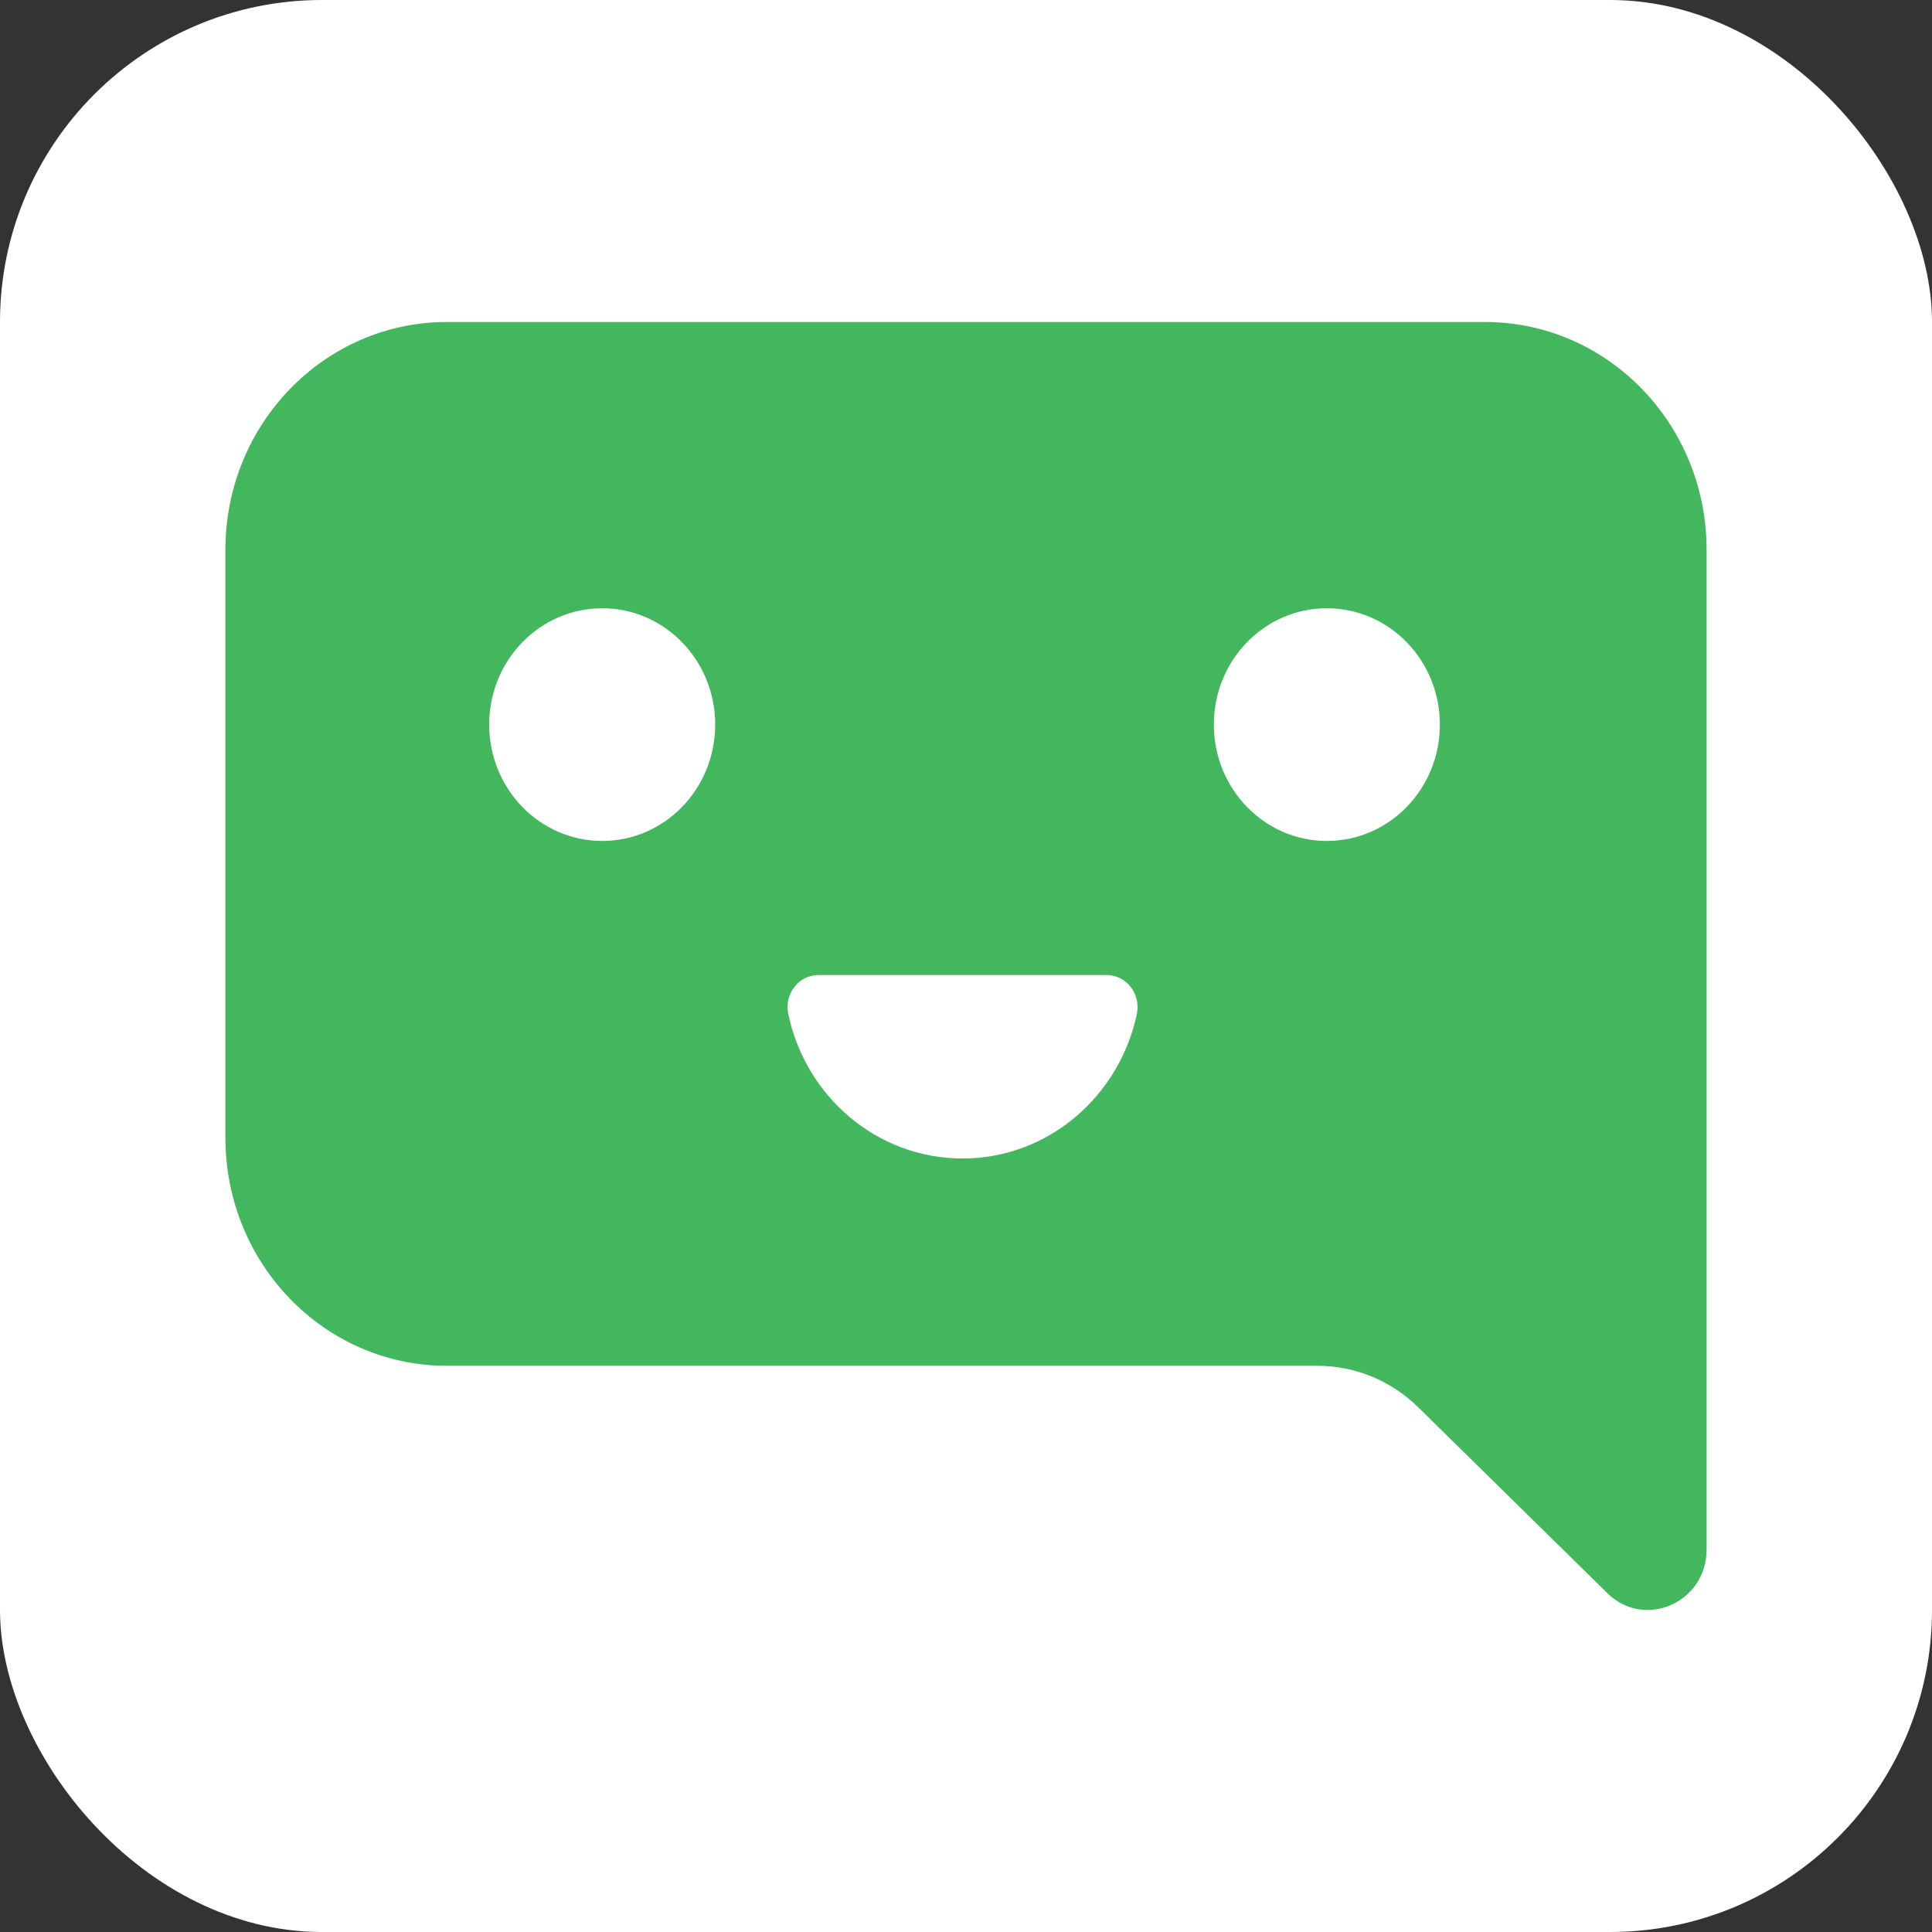
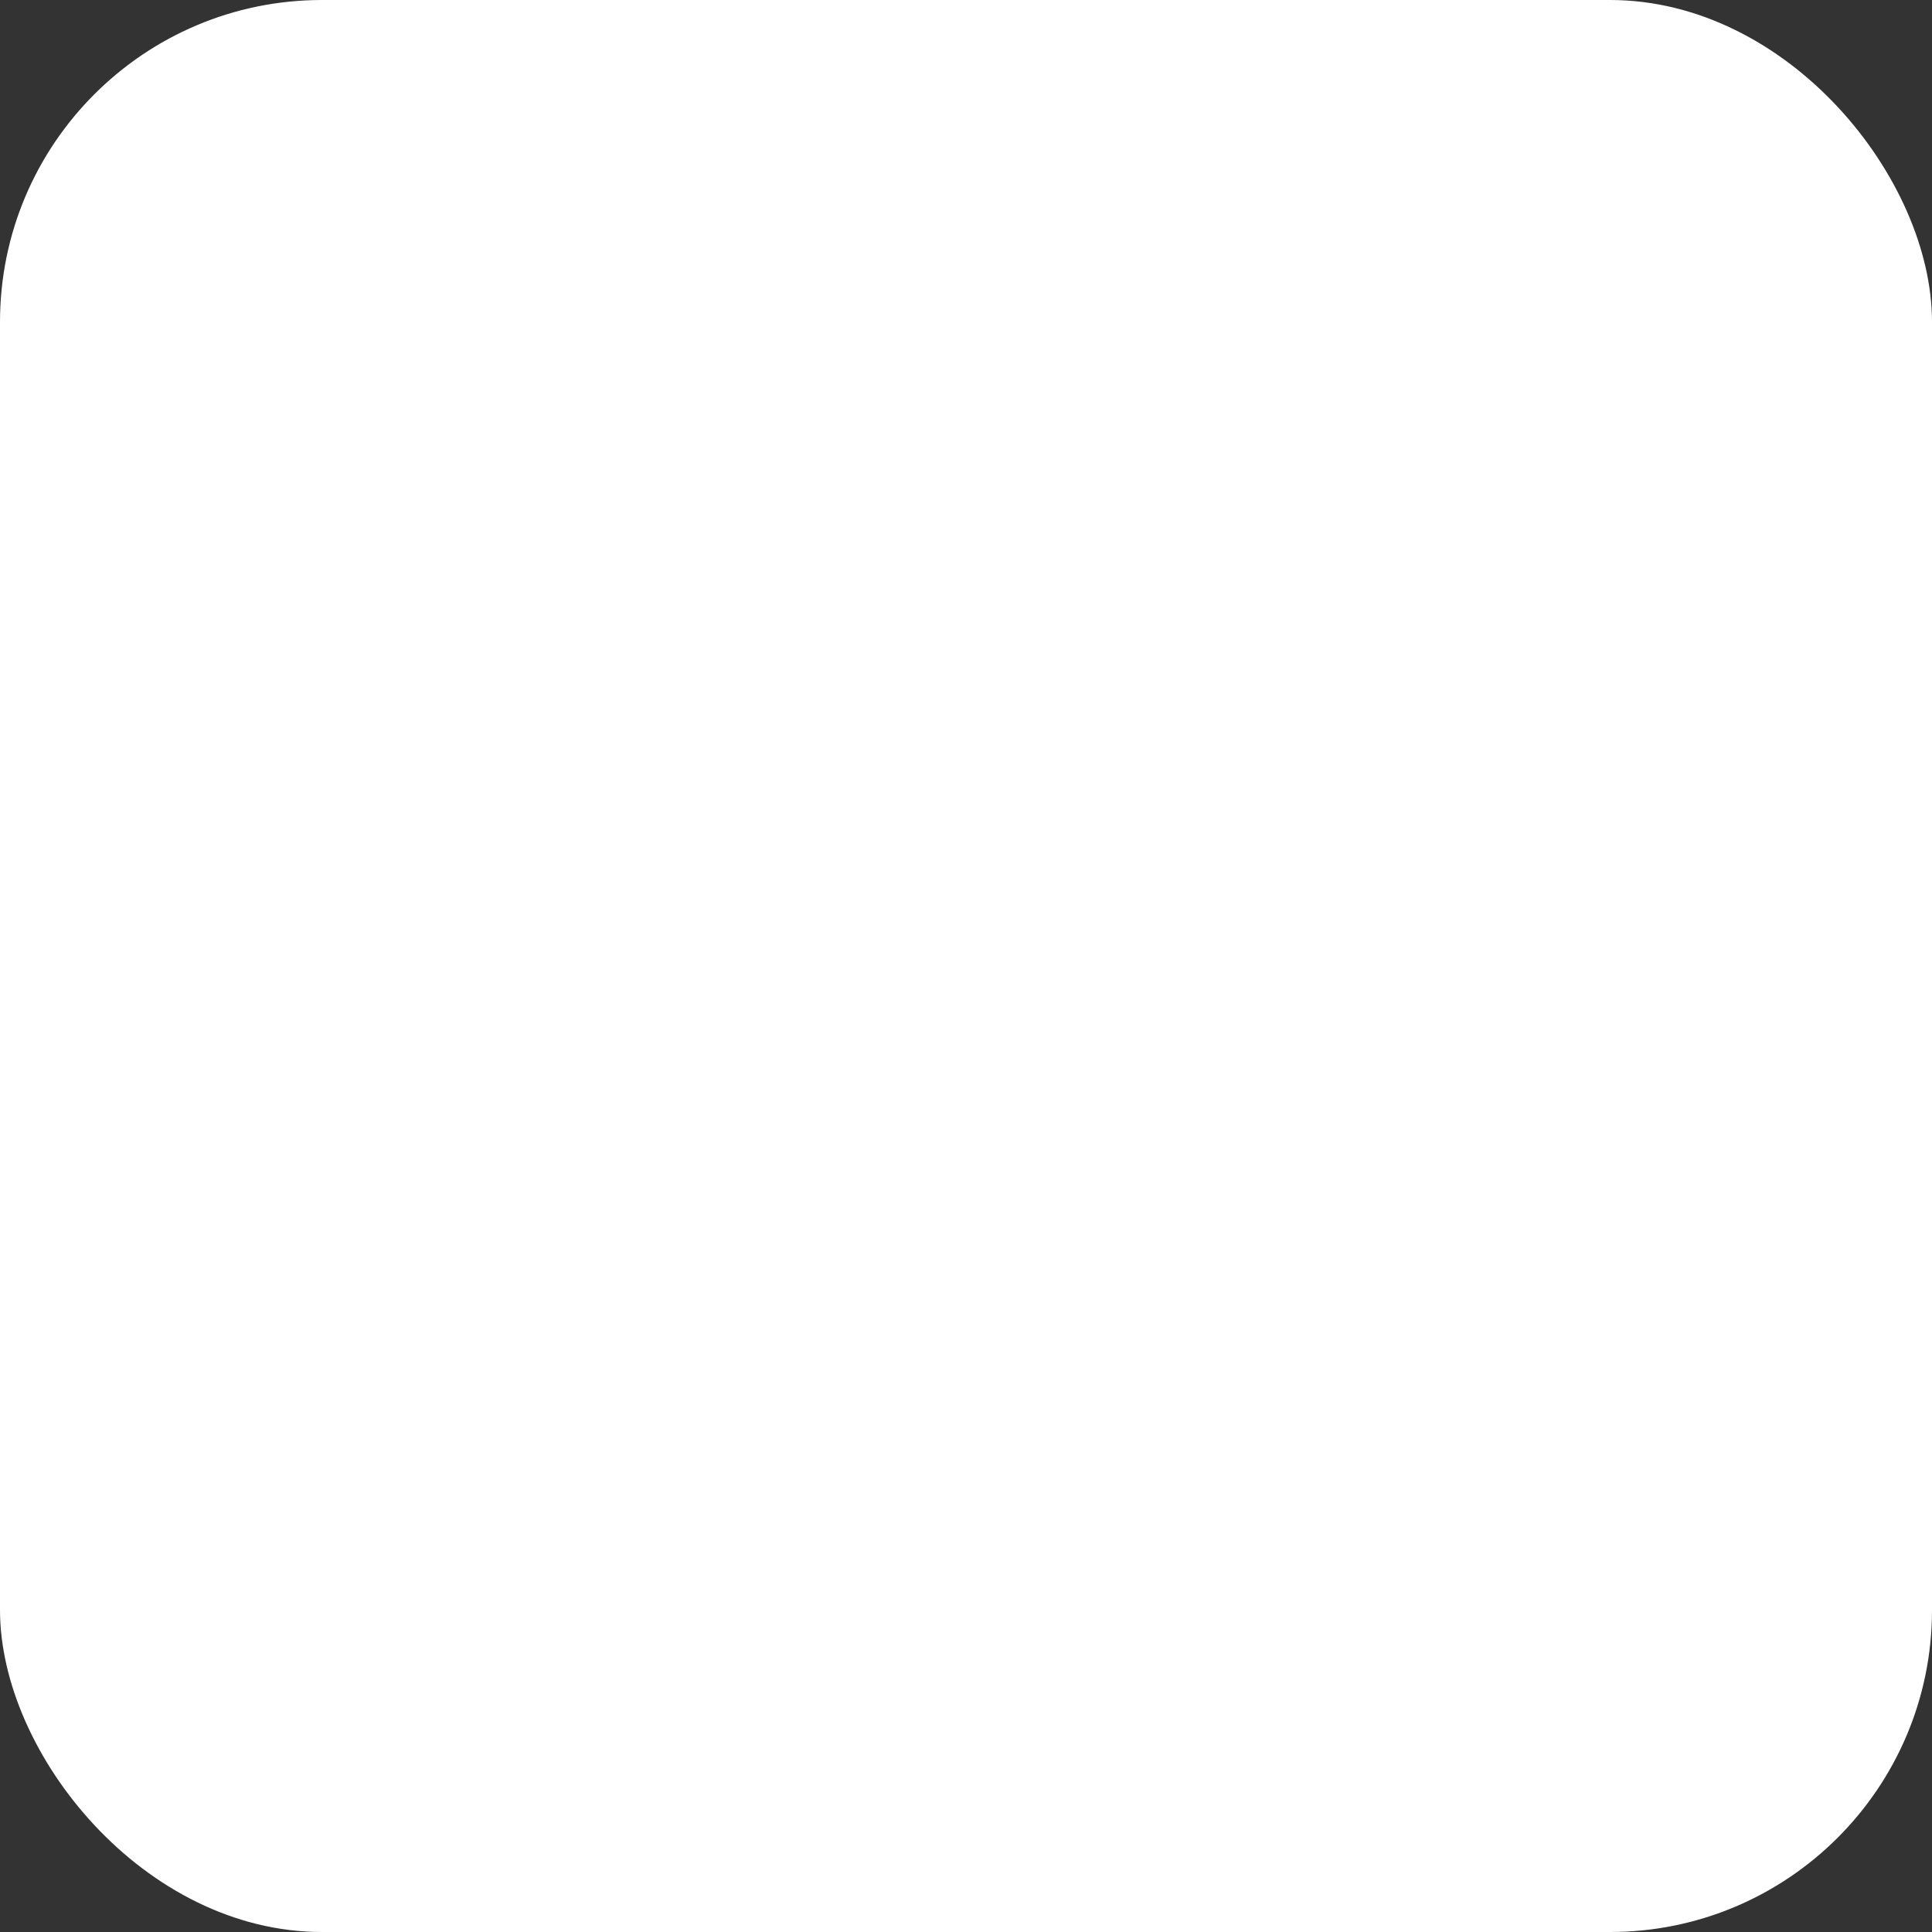
<svg xmlns="http://www.w3.org/2000/svg" width="60" height="60" viewBox="0 0 60 60" fill="none">
  <rect x="0" y="0" width="60" height="60" fill="#333333" stroke="none" />
  <rect width="60" height="60" rx="10" fill="white" />
-   <path d="M41.204 26.117C39.267 26.117 37.697 24.499 37.697 22.501C37.697 20.508 39.267 18.89 41.204 18.89C43.147 18.89 44.717 20.508 44.717 22.501C44.717 24.499 43.147 26.117 41.204 26.117ZM35.307 31.485C34.766 34.052 32.549 35.978 29.893 35.978C27.232 35.978 25.015 34.052 24.479 31.485C24.352 30.864 24.806 30.28 25.417 30.28H34.364C34.98 30.28 35.434 30.864 35.307 31.485ZM18.704 26.117C16.762 26.117 15.192 24.499 15.192 22.501C15.192 20.508 16.762 18.89 18.704 18.89C20.641 18.89 22.211 20.508 22.211 22.501C22.211 24.499 20.641 26.117 18.704 26.117ZM46.118 10H13.877C10.079 10 7 13.167 7 17.075V35.336C7 39.249 10.079 42.416 13.877 42.416H40.919C42.086 42.416 43.208 42.88 44.049 43.71L49.916 49.475C51.073 50.618 53 49.773 53 48.118V17.075C53 13.167 49.921 10 46.118 10Z" fill="#43B75D" />
</svg>